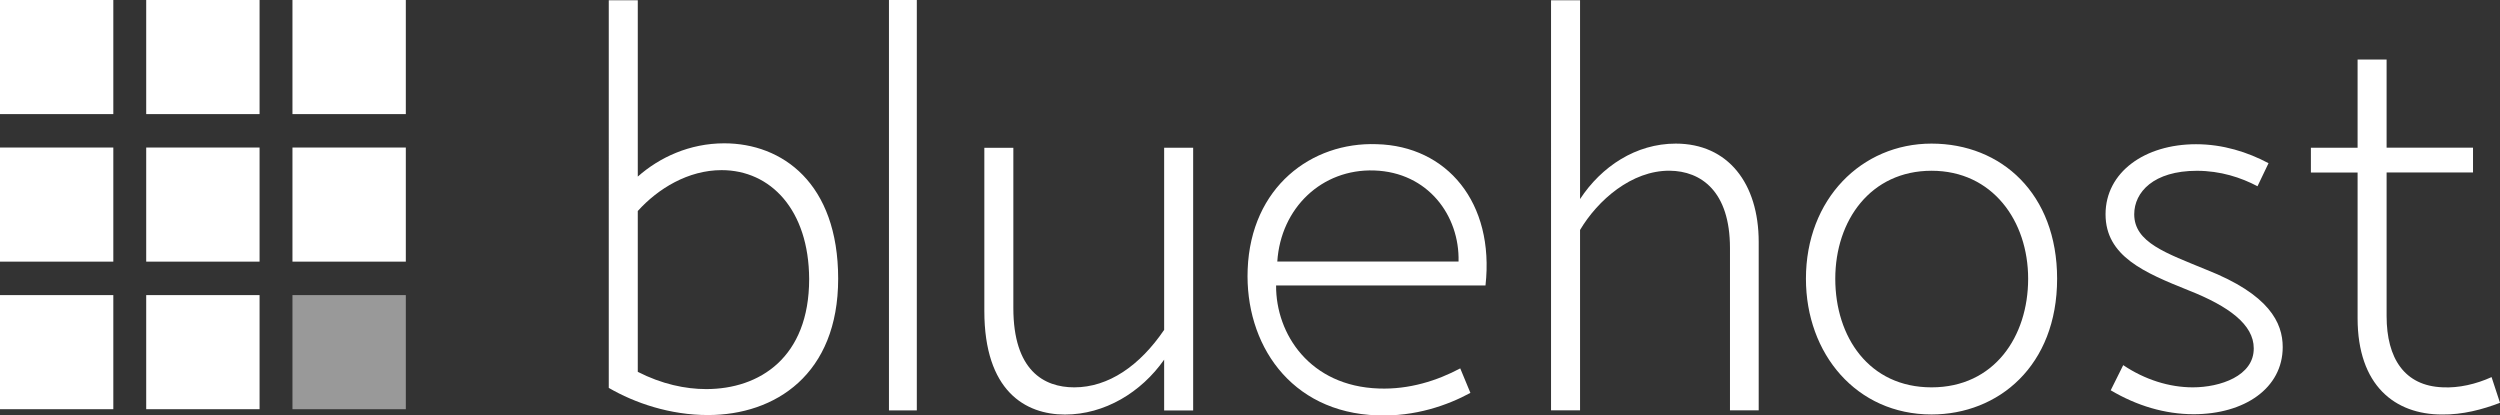
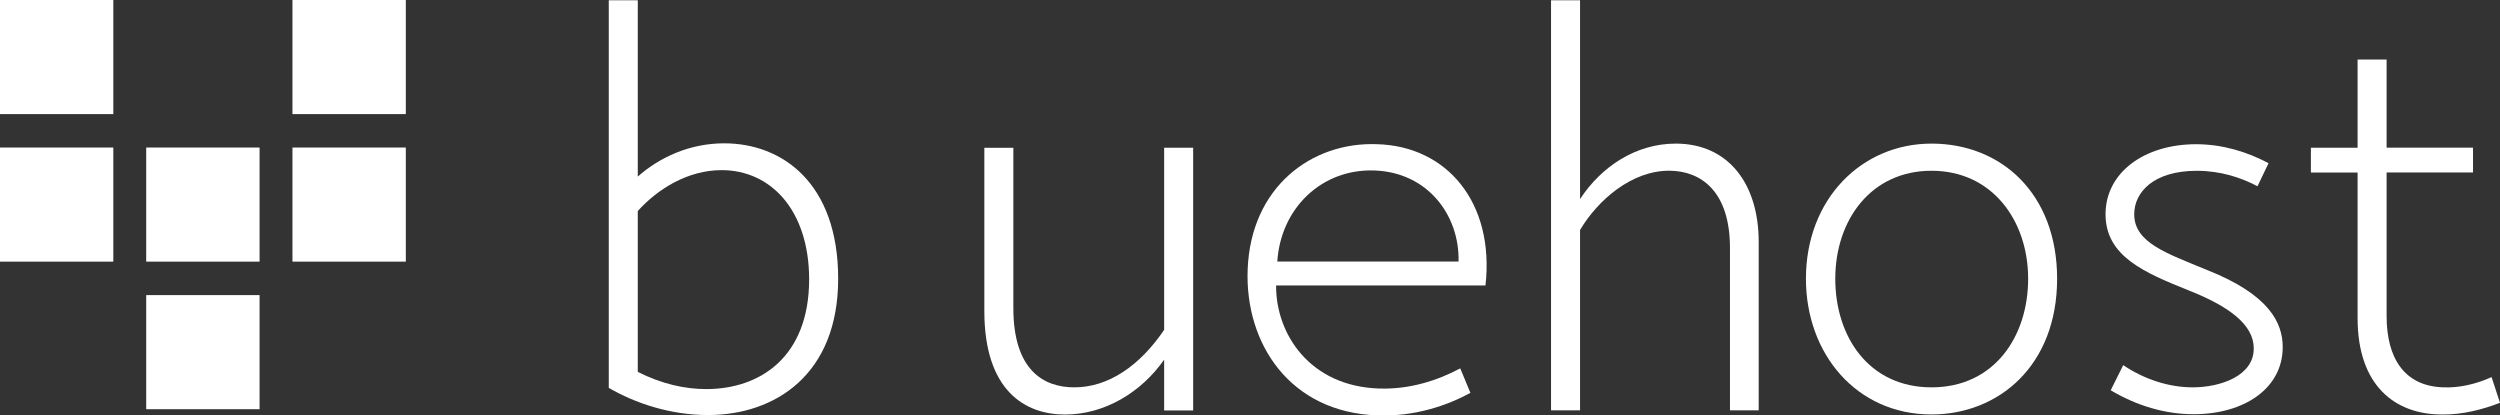
<svg xmlns="http://www.w3.org/2000/svg" id="Layer_1" data-name="Layer 1" viewBox="0 0 604.95 100.54">
  <rect x="0" y="0" width="604.95" height="100.54" fill="#333333" stroke="none" />
  <defs>
    <style>
      .cls-1 {
        fill: rgba(255, 255, 255, .5);
      }

      .cls-1, .cls-2 {
        stroke-width: 0px;
      }

      .cls-2 {
        fill: #fff;
      }
    </style>
  </defs>
  <rect class="cls-2" width="27.42" height="27.61" />
-   <rect class="cls-2" x="35.38" width="27.43" height="27.61" />
  <rect class="cls-2" x="70.77" width="27.43" height="27.61" />
  <rect class="cls-2" y="35.7" width="27.42" height="27.61" />
  <rect class="cls-2" x="35.38" y="35.7" width="27.43" height="27.61" />
  <rect class="cls-2" x="70.77" y="35.7" width="27.43" height="27.61" />
-   <rect class="cls-2" y="71.41" width="27.42" height="27.61" />
  <rect class="cls-2" x="35.38" y="71.41" width="27.43" height="27.61" />
-   <rect class="cls-1" x="70.77" y="71.41" width="27.43" height="27.61" />
  <path class="cls-2" d="M154.33,89.98c5.82,2.97,11.51,4.17,16.56,4.17,12.91,0,24.91-7.63,24.91-26.63-.07-16.74-9.33-26.35-21.19-26.35-8.07,0-15.37,4.45-20.28,9.89v38.92ZM154.33,42.73c5.26-4.66,12.56-8.05,20.91-8.05,14.04,0,27.58,9.61,27.58,32.77s-15.23,32.98-31.51,32.98c-9.19,0-17.68-2.9-24-6.57V.07h7.02v42.66Z" />
-   <rect class="cls-2" x="215.11" width="6.74" height="99.31" />
  <path class="cls-2" d="M245.21,74.52c0,15.12,7.37,19.21,14.74,19.21,8.28,0,15.86-5.23,21.75-13.91v-44.07h7.02v63.57h-7.02v-12.29c-5.54,7.91-14.39,13.28-24,13.28s-19.51-5.72-19.51-25.07v-39.48h7.02v38.78Z" />
  <path class="cls-2" d="M352.94,63.29c.28-11.09-7.37-21.61-20.42-22.04-12.63-.42-22.6,9.04-23.44,22.04h43.86ZM355.81,95.07c-5.47,2.97-13.33,5.79-22.53,5.44-21.19-.71-32.07-17.45-31.37-35.32.77-19.99,15.51-30.87,31.23-30.3,16.98.42,28.56,14.13,26.32,34.19h-50.67c-.07,11.8,8.21,24.37,24.84,24.93,7.37.28,14.18-1.91,19.72-4.87l2.46,5.93Z" />
  <path class="cls-2" d="M382.34,48.17c5.19-7.91,13.54-13.42,23.16-13.42,12.63,0,20.07,9.61,20.07,23.8v40.75h-6.95v-39.27c0-13.77-7.02-18.65-14.6-18.72-9.19-.07-17.4,7.13-21.68,14.34v43.65h-7.02V.07h7.02v48.1Z" />
  <path class="cls-2" d="M444.1,67.45c0,14.06,8.14,26.28,23.3,26.28s23.37-12.29,23.37-26.28-8.63-26.13-23.37-26.13-23.3,12.01-23.3,26.13ZM497.78,67.45c0,21.05-14.18,32.84-30.39,32.84-18.18,0-30.39-14.69-30.39-32.84,0-19.28,13.47-32.7,30.39-32.7s30.39,12.15,30.39,32.7Z" />
  <path class="cls-2" d="M513.78,88.36c5.26,3.53,11.16,5.37,16.84,5.37,6.6,0,14.81-2.75,14.74-9.46,0-5.72-6.04-10.17-15.72-13.99-10.74-4.31-20.14-8.26-20.14-18.43s9.47-16.95,21.9-16.95c6.53,0,12.49,1.91,17.54,4.59l-2.67,5.58c-4-2.12-8.98-3.74-14.67-3.74-10.46,0-15.16,5.16-15.16,10.52,0,6.85,7.72,9.39,17.47,13.42,15.23,6,18.46,12.85,18.46,18.72,0,9.96-9.26,16.24-21.55,16.24-6.95,0-13.76-2.05-20.07-5.79l3.02-6.07Z" />
  <path class="cls-2" d="M598.42,35.74v6h-20.91v34.75c0,10.24,4.35,16.88,13.54,17.23,3.93.21,8.14-.78,11.86-2.47l2.04,6.22c-4.21,1.62-9.05,2.9-14.04,2.83-11.37,0-20.42-6.99-20.42-23.31v-35.24h-11.3v-6h11.3V14.41h7.02v21.33h20.91Z" />
</svg>